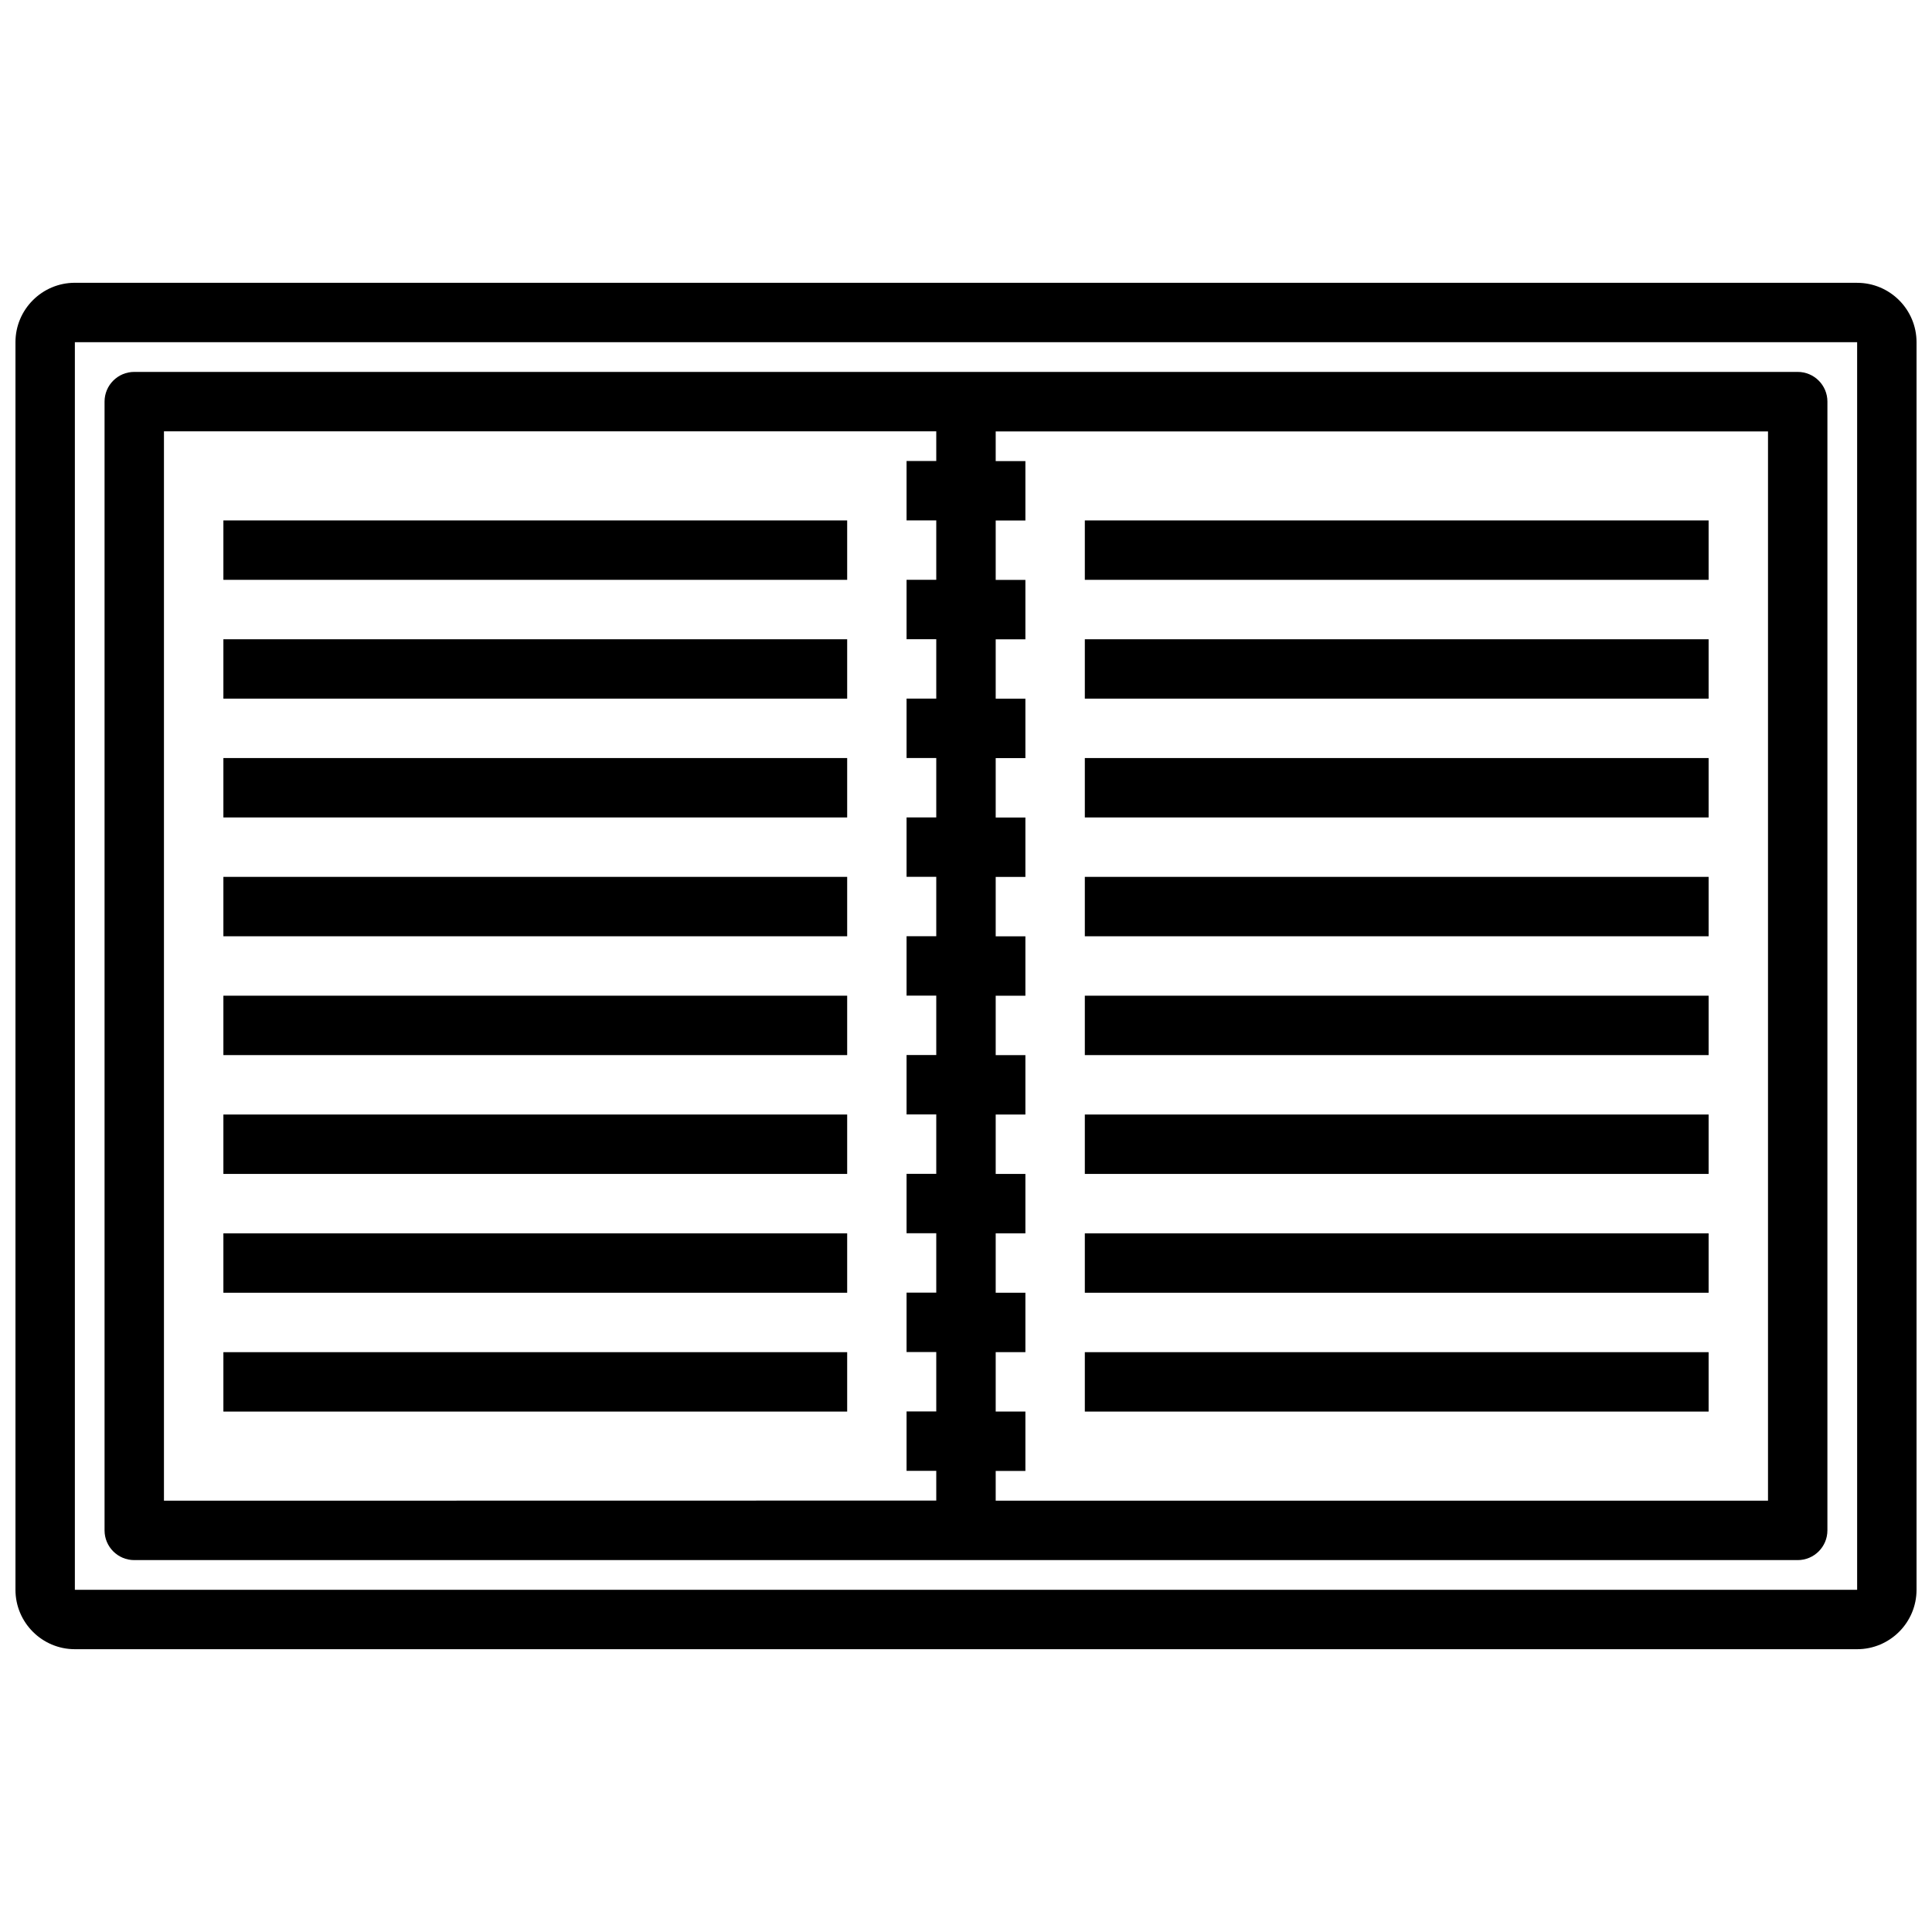
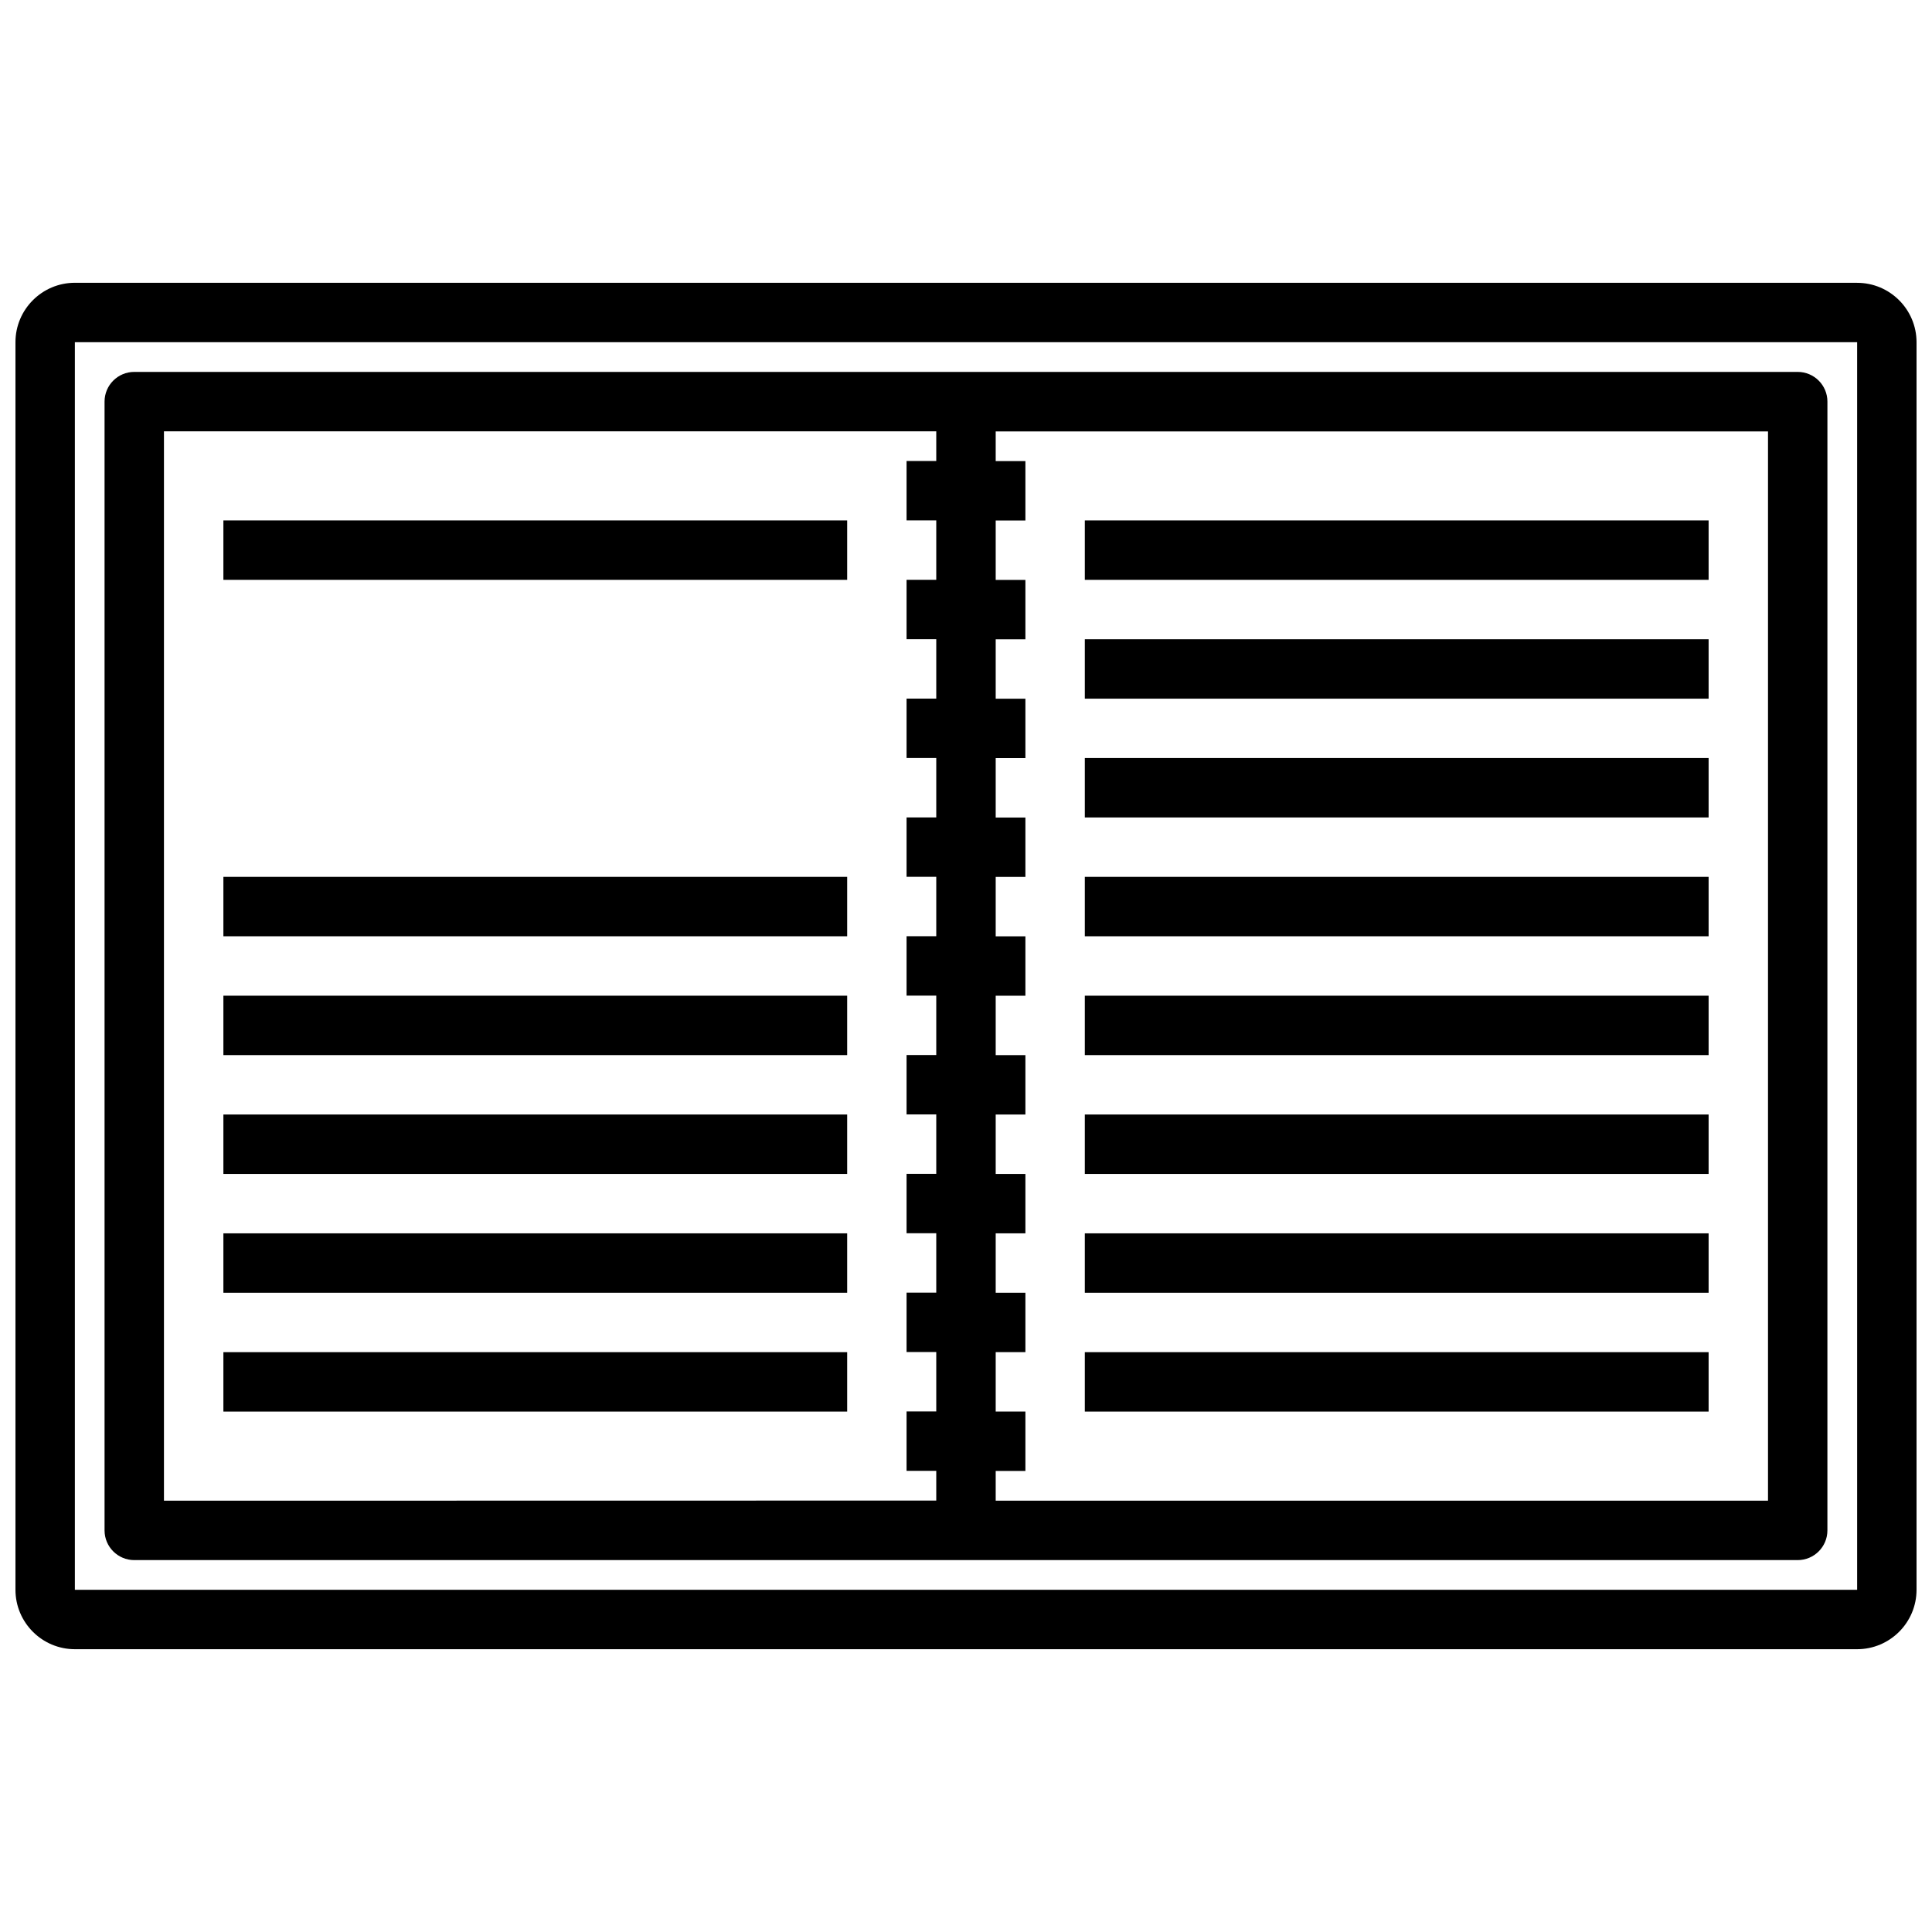
<svg xmlns="http://www.w3.org/2000/svg" width="800px" height="800px" version="1.1" viewBox="144 144 512 512">
  <defs>
    <clipPath id="a">
      <path d="m148.09 218h503.81v364h-503.81z" />
    </clipPath>
  </defs>
  <g clip-path="url(#a)">
    <path d="m636.16 218.94h-472.32c-8.684 0-15.742 7.062-15.742 15.742v330.63c0 8.684 7.062 15.742 15.742 15.742h472.32c8.684 0 15.742-7.062 15.742-15.742v-330.62c0-8.684-7.062-15.742-15.742-15.742zm-472.32 346.37v-330.62h472.32v330.62z" />
  </g>
  <path d="m620.41 242.56h-440.83c-4.344 0-7.871 3.527-7.871 7.871v299.14c0 4.344 3.527 7.871 7.871 7.871h440.83c4.344 0 7.871-3.527 7.871-7.871l0.004-299.14c0-4.344-3.527-7.871-7.871-7.871zm-432.96 15.742h204.67v7.871h-7.871v15.742h7.871v15.742h-7.871v15.742h7.871v15.742h-7.871v15.742h7.871v15.742h-7.871v15.742h7.871v15.742h-7.871v15.742h7.871v15.742h-7.871v15.742h7.871v15.742h-7.871v15.742h7.871v15.742h-7.871v15.742h7.871v15.742h-7.871v15.742h7.871v7.871l-204.67 0.035zm425.09 283.39h-204.67v-7.871h7.871v-15.742h-7.871v-15.742h7.871v-15.742h-7.871v-15.742h7.871v-15.742h-7.871v-15.742h7.871v-15.742h-7.871v-15.742h7.871v-15.742h-7.871v-15.742h7.871v-15.742h-7.871v-15.742h7.871v-15.742h-7.871v-15.742h7.871v-15.742h-7.871v-15.742h7.871v-15.742h-7.871v-7.871h204.67z" />
  <path d="m203.2 281.92h165.31v15.742h-165.31z" />
-   <path d="m203.2 313.41h165.31v15.742h-165.31z" />
-   <path d="m203.2 344.89h165.31v15.742h-165.31z" />
  <path d="m203.2 376.38h165.31v15.742h-165.31z" />
  <path d="m203.2 407.87h165.31v15.742h-165.31z" />
  <path d="m203.2 439.36h165.31v15.742h-165.31z" />
  <path d="m203.2 470.85h165.31v15.742h-165.31z" />
  <path d="m203.2 502.34h165.31v15.742h-165.31z" />
  <path d="m431.49 281.92h165.31v15.742h-165.31z" />
  <path d="m431.49 313.41h165.31v15.742h-165.31z" />
-   <path d="m431.49 344.89h165.31v15.742h-165.31z" />
+   <path d="m431.49 344.89h165.31v15.742h-165.31" />
  <path d="m431.49 376.38h165.31v15.742h-165.31z" />
  <path d="m431.49 407.87h165.31v15.742h-165.31z" />
  <path d="m431.49 439.36h165.31v15.742h-165.31z" />
  <path d="m431.49 470.85h165.31v15.742h-165.31z" />
  <path d="m431.49 502.34h165.31v15.742h-165.31z" />
</svg>